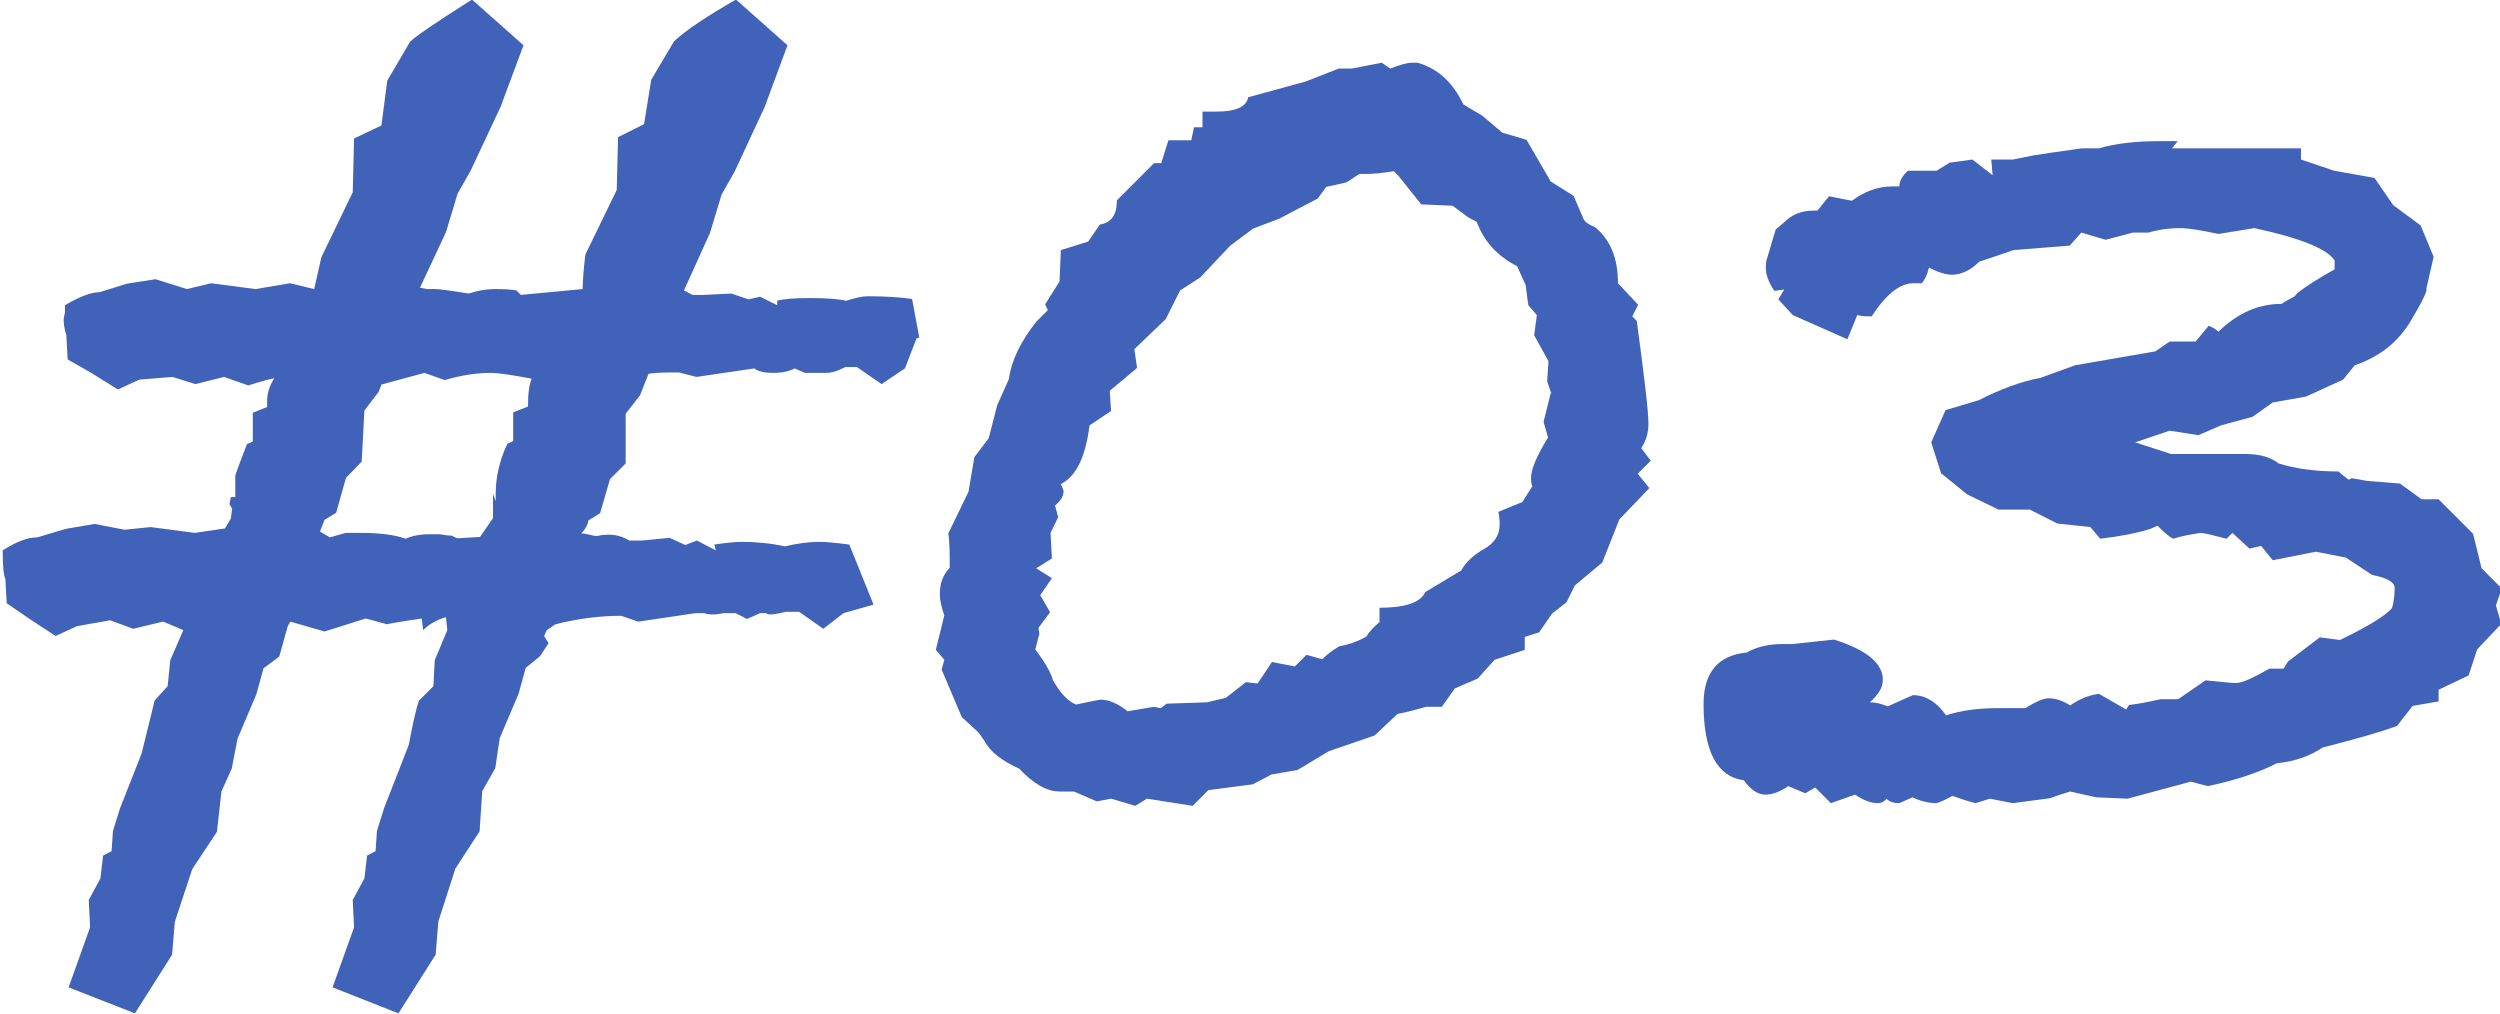
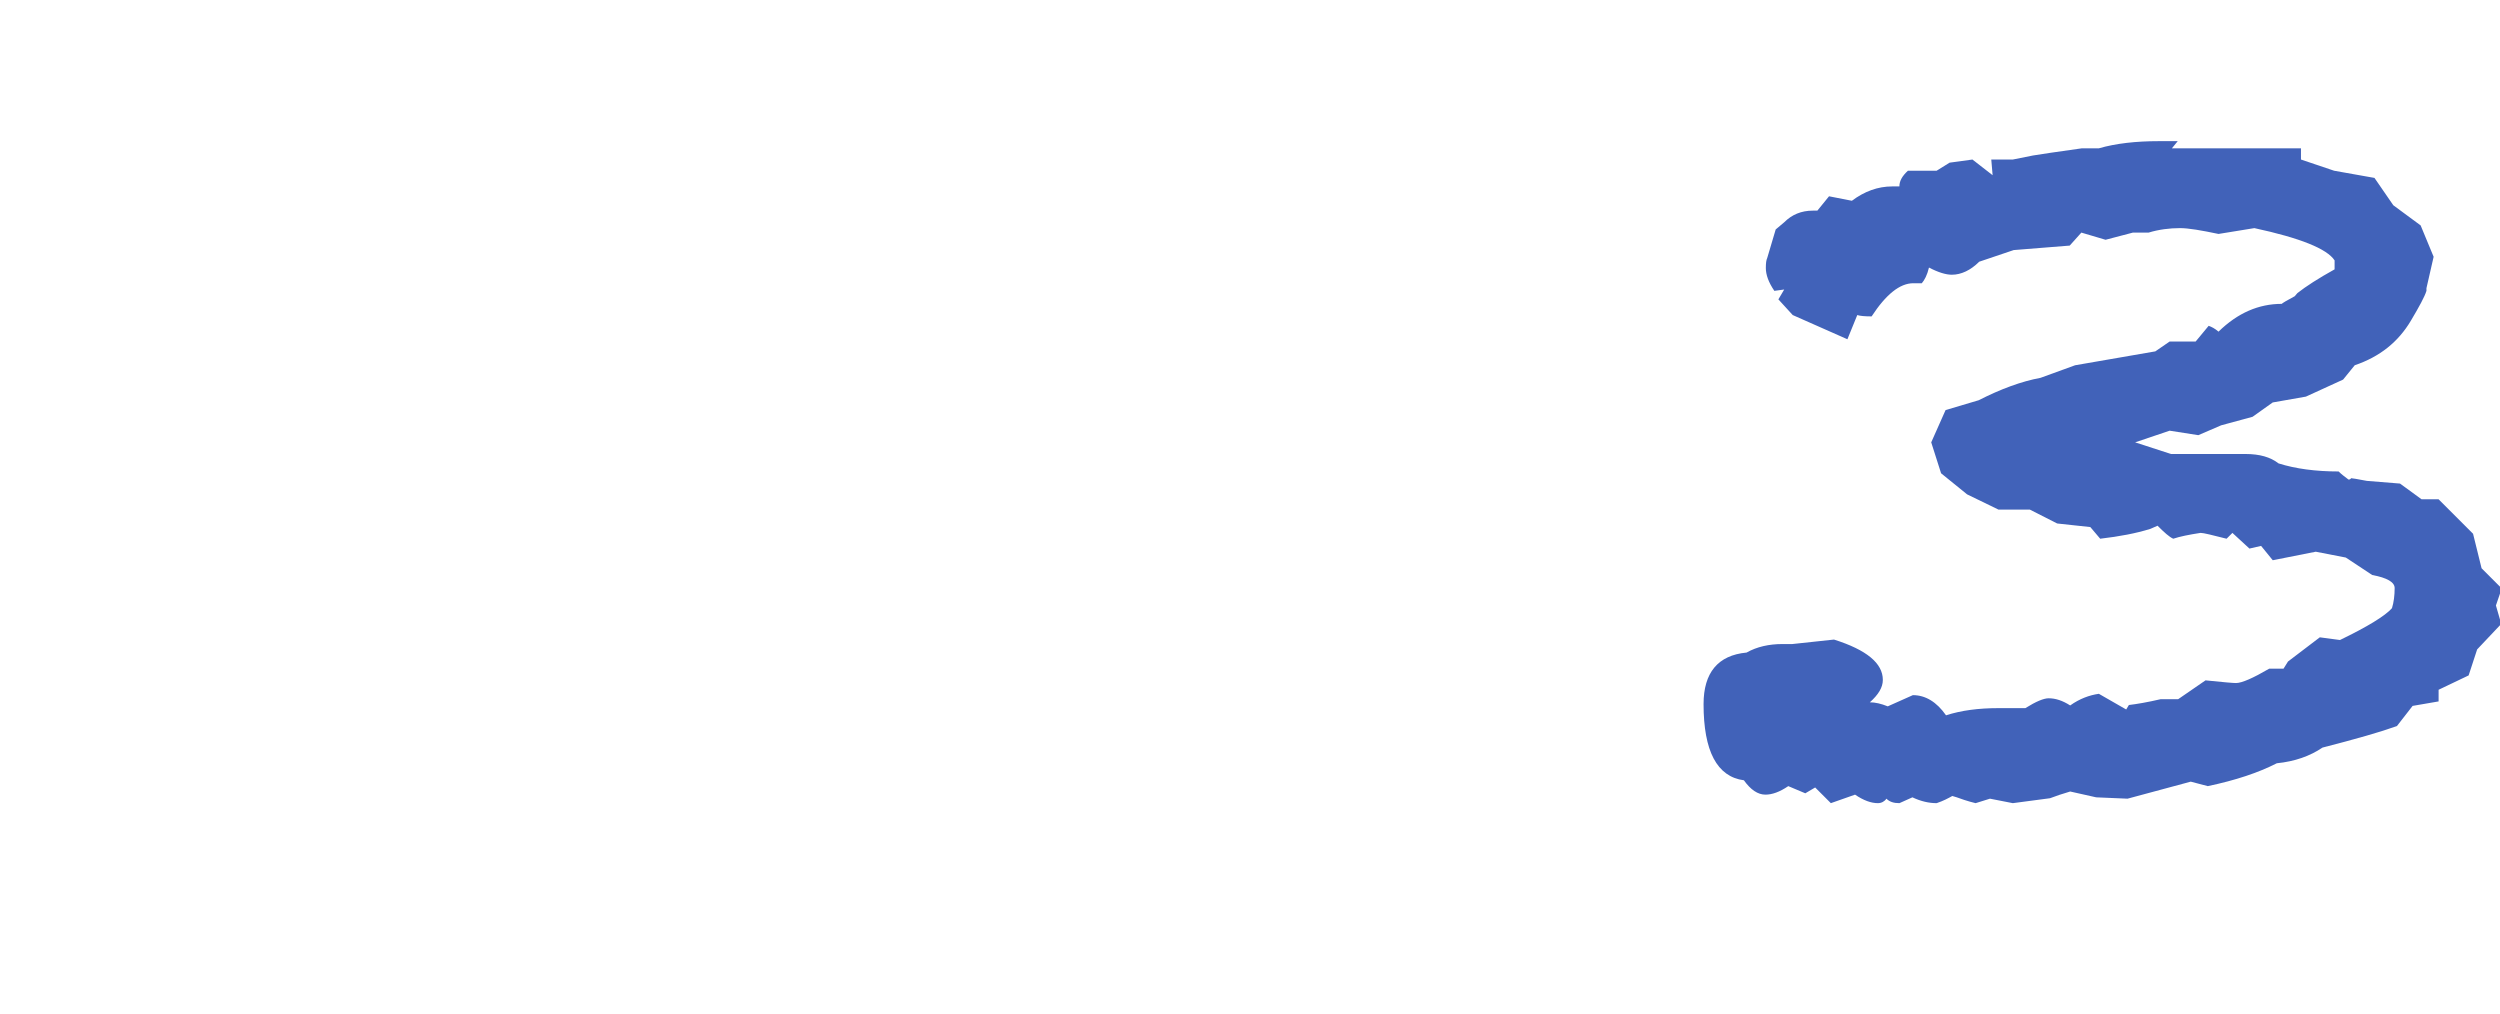
<svg xmlns="http://www.w3.org/2000/svg" id="_レイヤー_2" data-name="レイヤー 2" width="55.78" height="22.62" viewBox="0 0 55.78 22.62">
  <defs>
    <style>
      .cls-1 {
        fill: #4162b9;
      }
    </style>
  </defs>
  <g id="_レイヤー_1-2" data-name="レイヤー 1">
    <g>
-       <path class="cls-1" d="M20.45,7.55l-.26.67-.52.35-.55-.38h-.26c-.17.09-.31.13-.42.13h-.48l-.23-.1c-.11.06-.27.1-.48.1-.19,0-.33-.03-.42-.1l-1.29.19-.39-.1c-.28,0-.51,0-.68.03l-.19.48-.32.41v1.11l-.35.35-.22.76-.26.16c-.02.11-.07.2-.16.29.04,0,.1.01.18.03.07.02.13.03.18.03.06-.02.15-.03.26-.03.15,0,.3.04.45.13h.29l.61-.06.35.16.26-.1.42.22-.03-.13c.26-.04.46-.06.61-.06.32,0,.64.03.96.1.26-.06.51-.1.77-.1.15,0,.37.02.67.06l.54,1.34-.67.19-.45.35-.54-.38h-.29c-.17.04-.29.06-.35.06-.02,0-.05,0-.1-.03h-.13l-.29.13-.26-.13h-.26c-.11.02-.18.03-.22.03-.06,0-.14,0-.22-.03h-.19l-1.28.19-.38-.13c-.47,0-.96.06-1.47.19l-.19.13-.06.13.1.16-.19.29-.32.26-.16.58-.42.99-.1.67-.29.51-.06.9-.54.83-.38,1.18-.06.74-.83,1.31-1.47-.58.48-1.34-.03-.61.26-.48.06-.51.19-.1.03-.45.16-.51.55-1.41c.09-.47.16-.8.23-.99l.32-.32.03-.58.28-.67-.03-.29c-.21.06-.38.16-.51.29l-.03-.26c-.55.08-.81.13-.77.13l-.48-.13-.92.29-.76-.22-.06.1-.19.68-.35.26-.16.58-.42.99-.13.67-.23.51-.1.9-.55.83-.39,1.18-.06.73-.83,1.31-1.48-.58.48-1.34-.03-.61.26-.48.06-.51.19-.1.03-.45.16-.51.48-1.22.29-1.18.29-.32.06-.58.29-.67-.45-.19-.13.03-.54.13-.51-.19-.74.13-.48.22-.58-.38-.51-.35-.03-.54c-.04-.08-.06-.3-.06-.64.3-.19.55-.29.77-.29l.64-.19.64-.11.67.13.58-.06.99.13.67-.1.13-.22.03-.22-.06-.1.03-.16h.1v-.48c.04-.13.13-.36.26-.7l.13-.06v-.64l.32-.13v-.13c0-.17.05-.34.16-.51-.11.02-.3.07-.58.16l-.54-.19-.64.16-.51-.16-.74.06-.48.22-.61-.38-.51-.29-.03-.54c-.04-.13-.06-.25-.06-.35,0-.02.01-.07.03-.16v-.16c.32-.19.58-.29.77-.29l.61-.19.64-.1.7.22.54-.13.99.13.77-.13.54.13.16-.71.7-1.45.03-1.2.61-.29.13-1,.51-.87c.11-.11.56-.42,1.38-.94l1.15,1.02-.51,1.37-.67,1.43-.29.51-.26.86-.58,1.24.16.03h.19c.06,0,.31.03.74.1.17-.06.37-.1.61-.1.19,0,.34.01.45.03l.1.1,1.38-.13c0-.17.02-.43.06-.77l.7-1.44.03-1.18.58-.29.16-.99.51-.86c.28-.26.74-.56,1.38-.93l1.15,1.02-.51,1.38-.67,1.44-.29.51-.26.86-.58,1.28.19.1h.26l.61-.03.38.13.26-.06.38.19v-.1c.15-.04.39-.06.74-.06s.61.02.8.06c.19-.06.35-.1.48-.1.38,0,.71.02.99.06l.16.86ZM11.87,8.45c-.43-.08-.74-.13-.93-.13-.3,0-.64.05-1.02.16l-.45-.16-.96.26-.06.16-.32.42-.06,1.14-.35.36-.22.78-.26.16-.1.26.22.13.35-.1h.35c.4,0,.74.04.99.13.13-.06.31-.1.54-.1h.22c.11.02.19.03.26.03l.13.06.51-.03.29-.42v-.54l.06.16v-.16c0-.36.08-.74.26-1.12l.13-.06v-.64l.33-.13c0-.3.03-.51.09-.64Z" />
-       <path class="cls-1" d="M36.83,10.28l-.29.29.26.32-.67.7-.38.96-.61.51-.19.38-.32.25-.29.42-.32.1v.29l-.67.22-.38.42-.51.22-.29.41h-.35c-.21.06-.43.12-.64.16l-.51.48-1.02.35-.7.42-.58.1-.42.22-.99.13-.35.35-1.02-.16-.26.16-.54-.16-.32.06-.51-.22h-.32c-.28,0-.58-.17-.9-.51-.38-.17-.64-.37-.77-.61l-.13-.19-.38-.35-.45-1.06.06-.22-.19-.22.19-.77c-.06-.17-.1-.33-.1-.48,0-.23.07-.43.22-.58v-.19c0-.23-.01-.43-.03-.58l.45-.93.13-.77.32-.42.19-.74.26-.58c.06-.43.27-.85.61-1.28l.26-.26-.06-.13.32-.51.03-.7.61-.19.26-.38c.26-.04.38-.22.38-.54l.83-.83h.16l.16-.51h.51l.06-.29h.19v-.35h.32c.43,0,.66-.11.7-.32l1.28-.35.74-.29h.29l.67-.13.19.13c.21-.08.37-.13.48-.13h.13c.45.13.79.44,1.02.93l.42.25.45.38.54.16.54.93.51.32.22.51c.02.06.11.13.26.19.34.28.51.69.51,1.25l.45.48-.13.26.1.1c.17,1.26.26,2.02.26,2.3,0,.19-.05.37-.16.54l.22.29ZM34.62,8.8l-.1-.29.03-.45-.32-.58.06-.45-.19-.22-.06-.45-.19-.42c-.45-.23-.75-.57-.9-.99l-.19-.1-.35-.26-.7-.03-.51-.64-.1-.1c-.26.04-.45.06-.58.06h-.19l-.29.19-.45.1-.19.26-.86.45-.58.22-.51.38-.67.71-.45.29-.32.64-.7.67.06.42-.61.51.03.45-.48.32c-.09.71-.3,1.14-.64,1.31.04.09.06.14.06.16,0,.11-.06.21-.19.32l.07.26-.17.35.03.57-.35.22.35.22-.26.38.22.38-.26.35.02.13-.09.35c.24.32.36.55.39.68.17.3.34.48.52.55l.38-.08s.01,0,.16-.03c.19,0,.4.09.61.26.36-.06.57-.1.61-.1h-.03l.16.03.13-.1.9-.03.42-.1.45-.35.26.03.32-.48.51.1.26-.26.35.1c.11-.11.23-.2.38-.29.23-.04.44-.12.61-.22.06-.11.16-.21.29-.32v-.32c.58,0,.92-.12,1.02-.35l.8-.48c.11-.19.28-.35.51-.48.23-.13.35-.31.35-.54,0-.13-.01-.22-.03-.29l.54-.22c.06-.11.14-.22.22-.35-.02-.04-.03-.11-.03-.19,0-.19.13-.49.38-.9l-.1-.35.16-.64Z" />
      <path class="cls-1" d="M55.78,13.95l-.51.54-.19.58-.67.32v.26l-.58.1-.35.45c-.36.13-.92.29-1.66.48-.28.19-.62.31-1.02.35-.41.21-.92.38-1.54.51l-.38-.1-1.41.38-.7-.03-.58-.13c-.17.05-.32.1-.45.15l-.83.11-.51-.1-.32.1s-.18-.04-.42-.13l-.1-.03c-.09.05-.2.11-.35.16-.17,0-.35-.04-.54-.13l-.29.13c-.13,0-.22-.03-.29-.1-.04.06-.11.1-.19.1-.15,0-.32-.06-.51-.19l-.54.19-.35-.35-.22.13-.38-.16c-.19.13-.36.19-.51.19-.17,0-.33-.11-.48-.32-.6-.08-.9-.65-.9-1.7,0-.7.32-1.09.96-1.15.23-.13.5-.19.8-.19h.22l.93-.1c.73.23,1.09.53,1.09.9,0,.17-.1.33-.29.5.12,0,.25.03.4.09l.56-.25c.28,0,.53.15.74.45.34-.11.73-.16,1.16-.16h.61c.24-.15.41-.22.52-.22.15,0,.31.05.48.16.21-.15.43-.23.64-.26l.61.35.06-.1c.17-.02.41-.06.71-.13h.39l.61-.42c.39.04.61.06.68.06.13,0,.38-.11.74-.32h.32l.1-.16.71-.54.45.06c.62-.3,1.01-.54,1.16-.71.04-.13.06-.28.06-.45,0-.13-.17-.23-.5-.29l-.59-.39-.67-.13-.96.19-.26-.32-.26.06-.38-.35-.13.13c-.32-.08-.51-.13-.58-.13-.26.04-.46.08-.61.13-.09-.04-.2-.14-.35-.29l-.16.07c-.32.1-.69.17-1.12.22l-.22-.26-.74-.08-.61-.31h-.7l-.7-.34-.58-.47-.22-.69.32-.72.74-.22c.49-.25.95-.42,1.38-.5l.77-.28,1.79-.31.32-.22h.58l.29-.35c.06.02.14.06.22.13.43-.42.9-.62,1.41-.62.02-.02.12-.08.29-.17l.06-.07c.19-.15.47-.33.83-.53v-.2c-.17-.26-.77-.5-1.79-.72l-.8.13c-.38-.08-.67-.13-.86-.13-.23,0-.47.03-.7.1h-.35l-.61.16-.54-.16-.26.29-1.25.1-.77.26c-.19.19-.4.29-.61.29-.13,0-.3-.05-.51-.16-.04.17-.1.28-.16.35h-.19c-.3,0-.61.25-.93.74-.15,0-.26-.01-.32-.03l-.22.54-1.22-.54-.32-.35.13-.22-.22.03c-.13-.19-.19-.36-.19-.51,0-.11.01-.18.03-.22l.19-.64.19-.16c.17-.17.38-.26.64-.26h.1l.26-.32.51.1c.28-.21.58-.32.9-.32h.16c0-.12.06-.23.19-.35h.64l.29-.18.51-.07.45.35-.03-.35h.48l.45-.09c.17-.03.53-.08,1.09-.16h.38c.38-.11.83-.16,1.34-.16h.42l-.13.16h2.88v.25l.74.25.9.16.42.61.61.45.29.7-.16.7v.06c-.04.13-.16.35-.35.67-.28.47-.69.8-1.25.99l-.26.32-.83.38-.74.13-.45.32-.7.19-.51.22-.64-.1-.77.26.8.26h1.66c.32,0,.56.07.74.21.38.12.83.18,1.34.18.06.06.14.12.22.18.02,0,.04,0,.06-.03.02,0,.14.02.35.06l.74.06.48.35h.38l.77.77.19.77.45.45-.13.38.13.45Z" />
    </g>
  </g>
</svg>